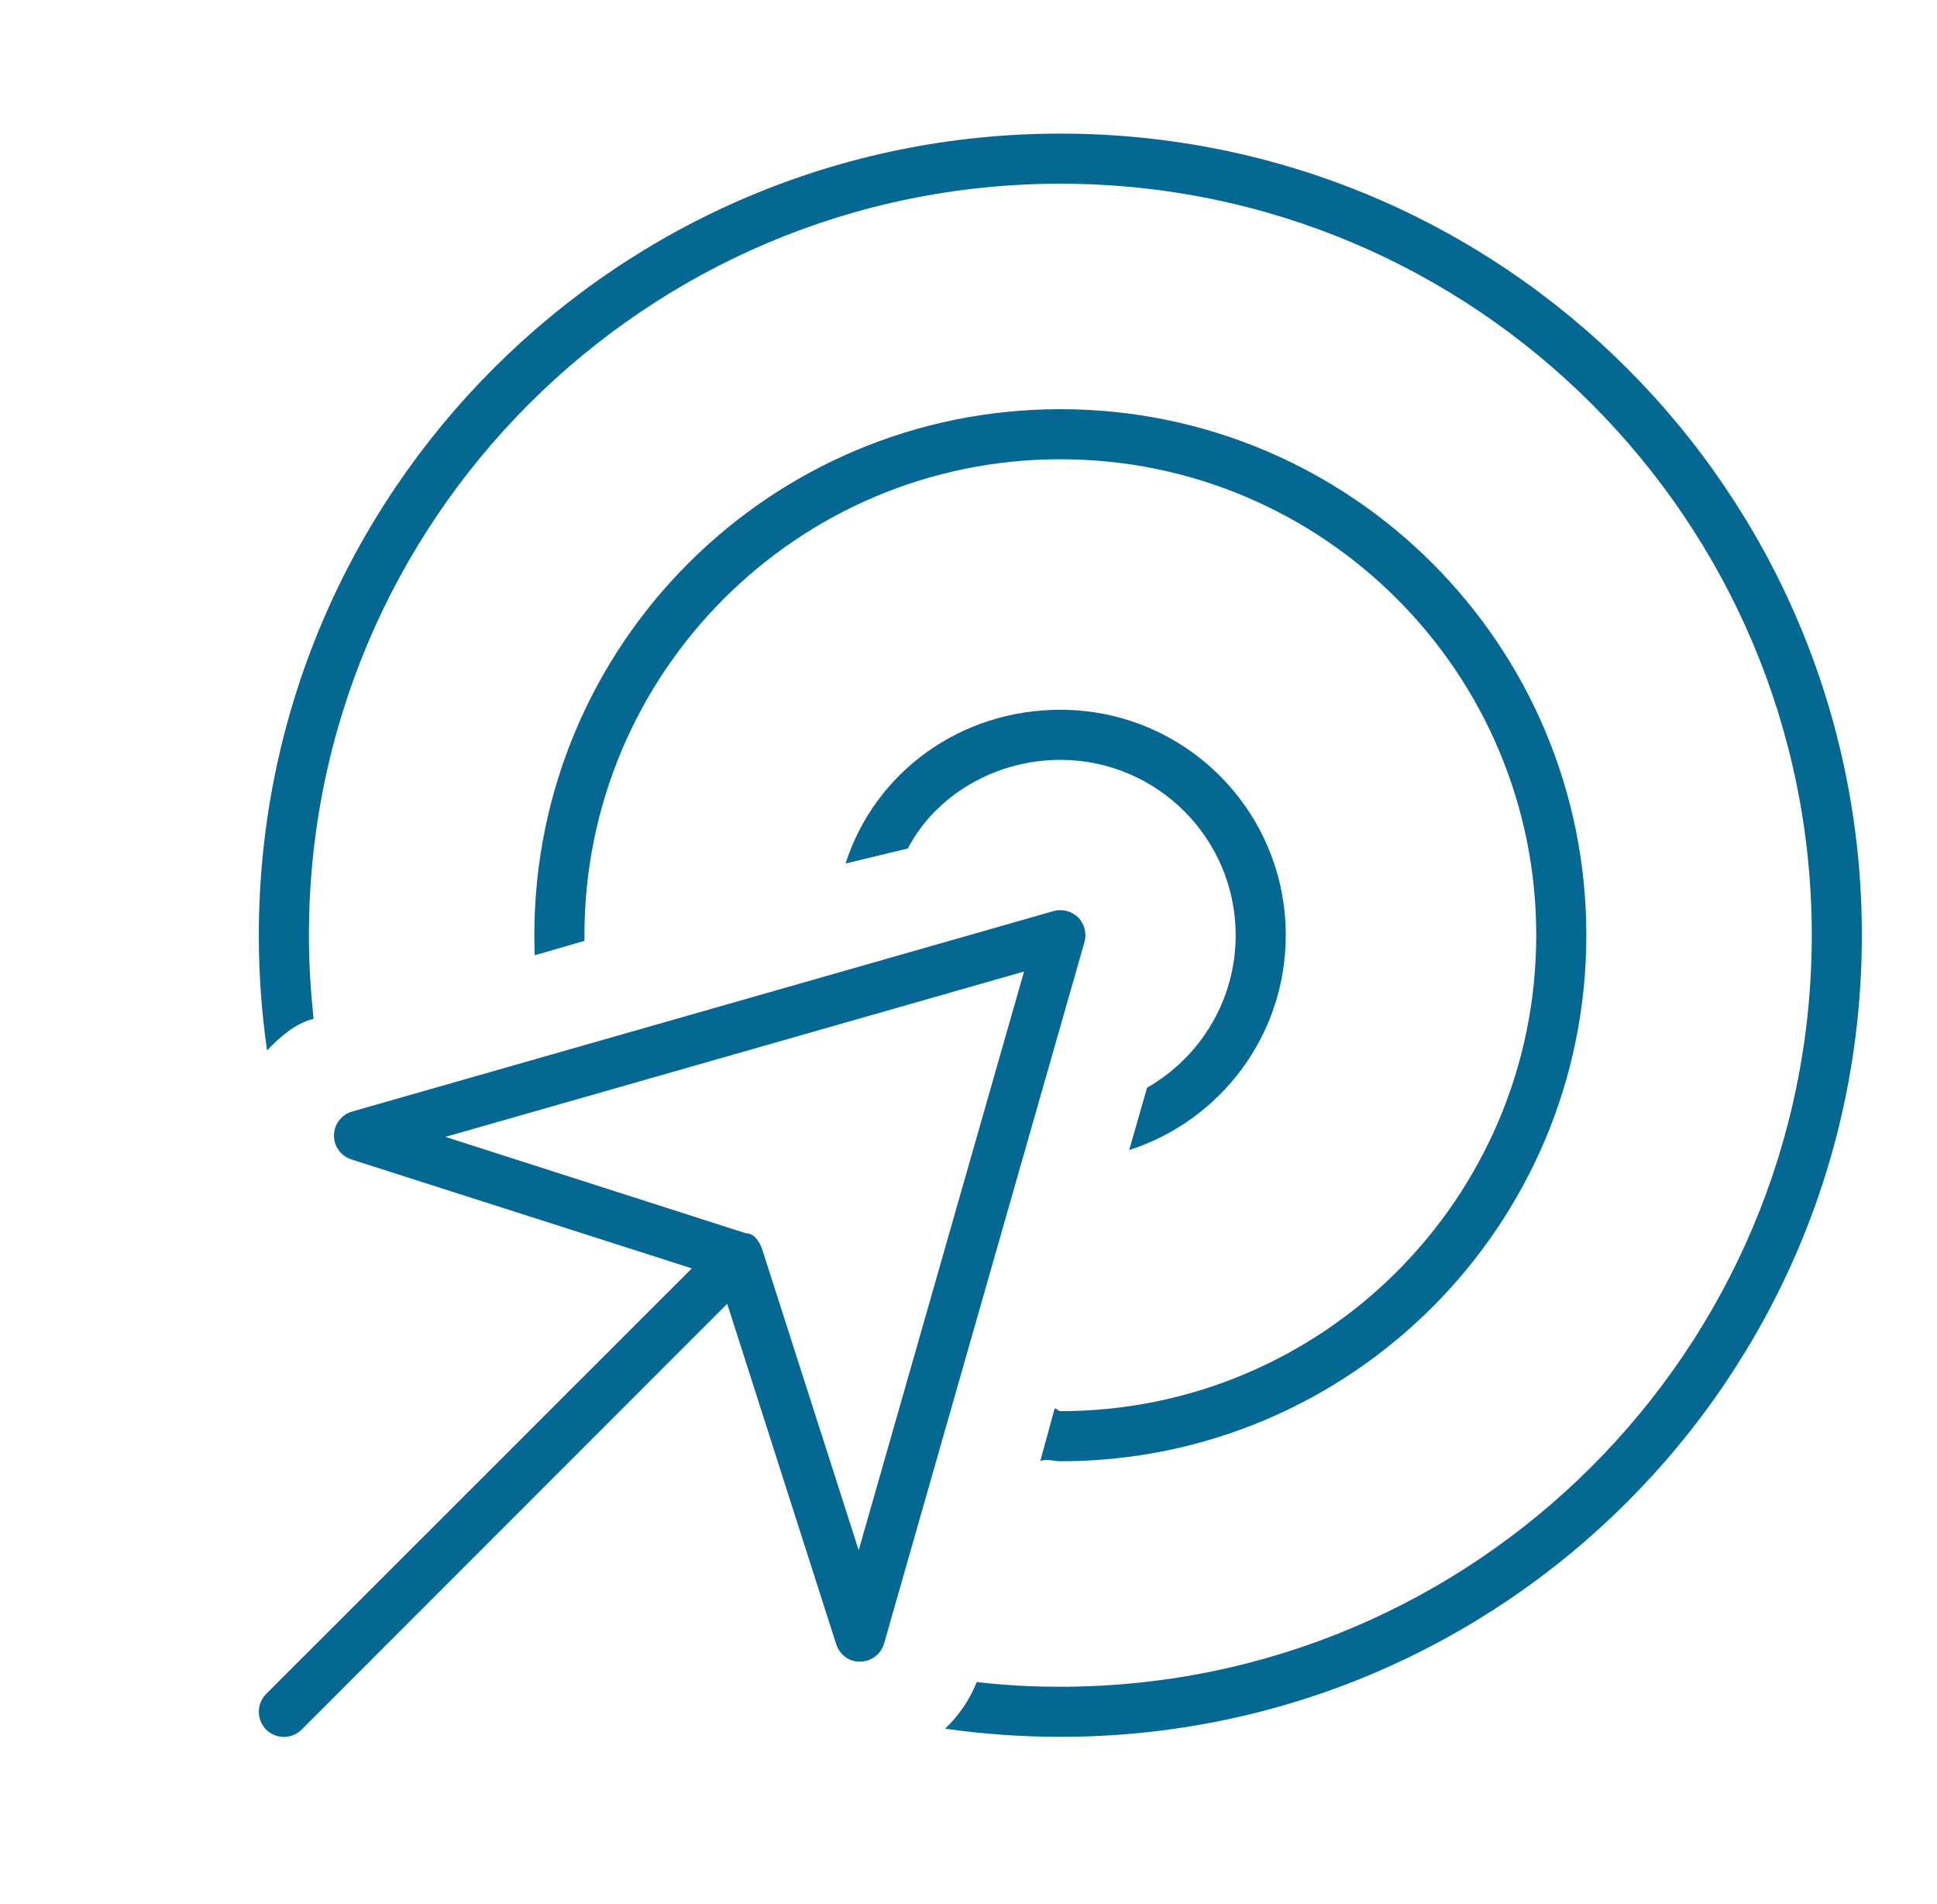
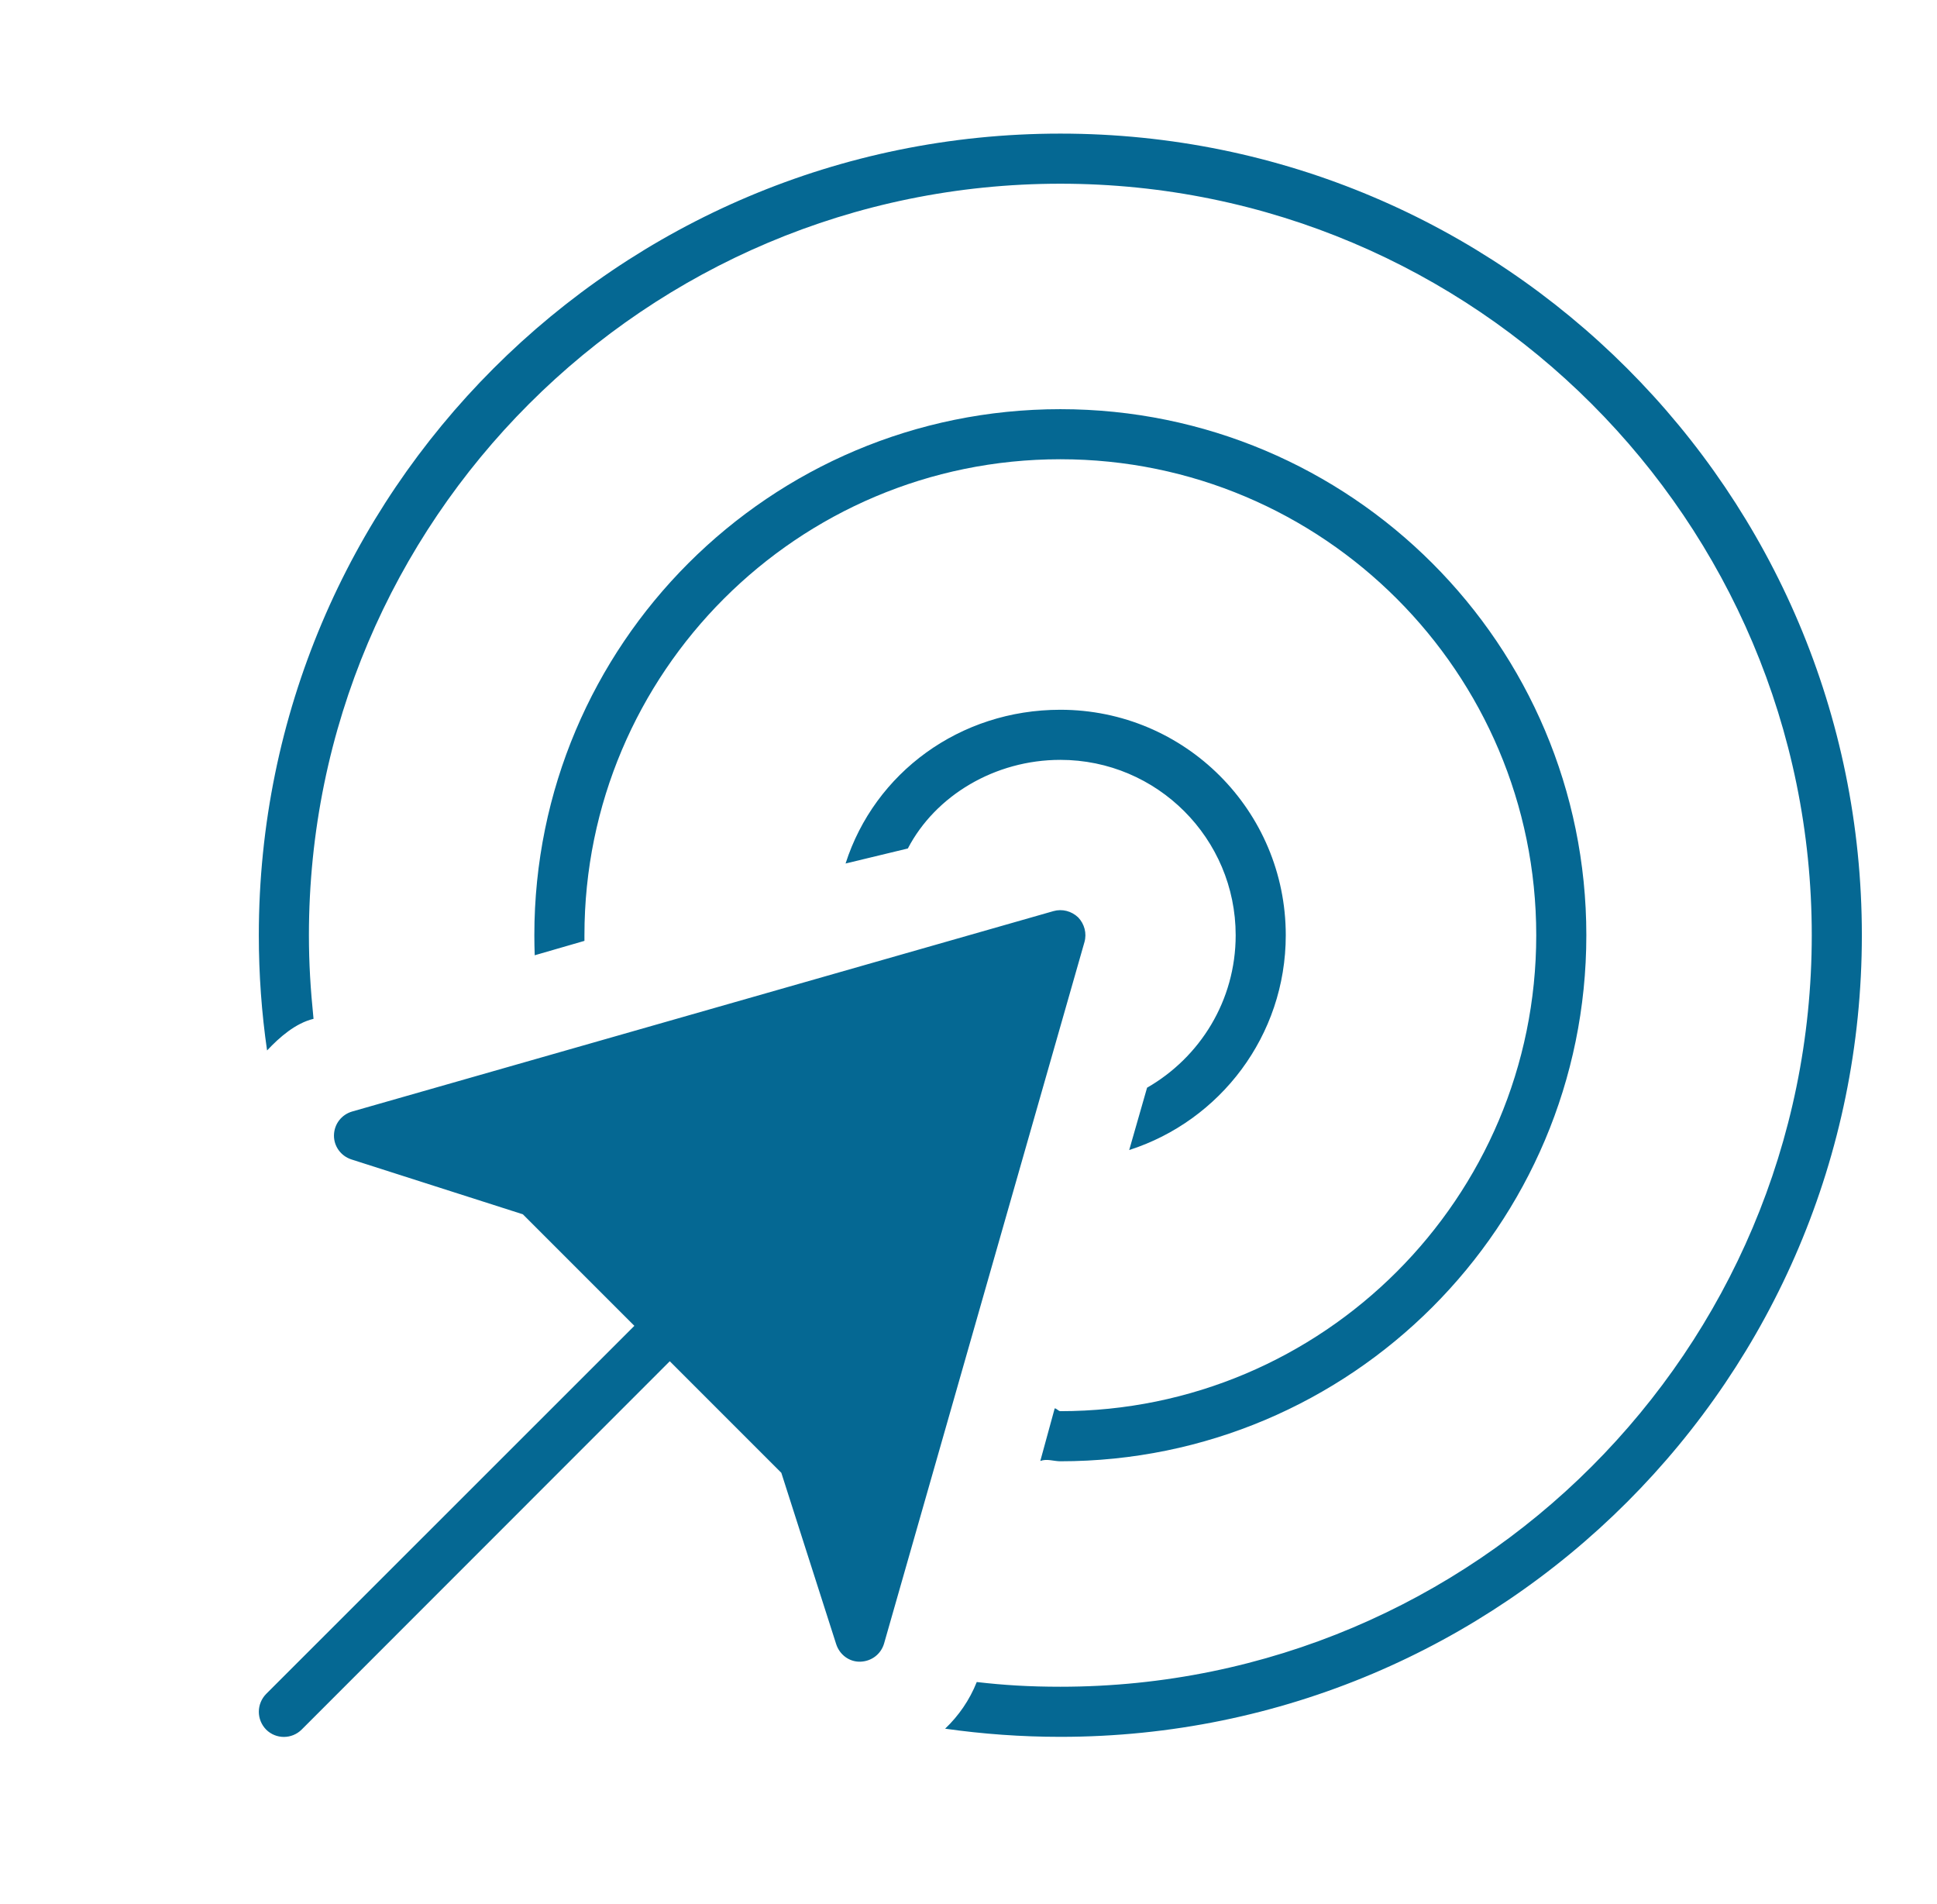
<svg xmlns="http://www.w3.org/2000/svg" width="58" height="57" viewBox="0 0 58 57" fill="none">
-   <path d="M31.75 5.5C19.328 5.5 9.25 15.578 9.25 27.999C9.25 28.843 9.297 29.602 9.388 30.502C8.849 30.633 8.376 31.046 7.997 31.449C7.834 30.324 7.75 29.171 7.75 27.999C7.75 14.743 18.494 4 31.75 4C45.006 4 55.75 14.743 55.75 27.999C55.75 41.254 45.006 51.998 31.75 51.998C30.578 51.998 29.425 51.913 28.3 51.754C28.703 51.37 29.031 50.901 29.247 50.357C30.062 50.451 30.822 50.498 31.75 50.498C44.172 50.498 54.25 40.42 54.25 27.999C54.25 15.578 44.172 5.5 31.75 5.5ZM31.581 42.164C31.637 42.164 31.694 42.248 31.75 42.248C39.616 42.248 46 35.864 46 27.999C46 20.134 39.616 13.749 31.75 13.749C23.884 13.749 17.5 20.134 17.5 27.999C17.5 28.055 17.5 28.111 17.5 28.168L16.011 28.599C16.004 28.402 16 28.196 16 27.999C16 19.299 23.05 12.25 31.75 12.25C40.45 12.25 47.5 19.299 47.5 27.999C47.5 36.698 40.45 43.748 31.75 43.748C31.553 43.748 31.347 43.664 31.15 43.739L31.581 42.164ZM34.347 32.564C35.931 31.655 37 29.958 37 27.999C37 25.102 34.647 22.749 31.75 22.749C29.791 22.749 28.009 23.818 27.184 25.402L25.319 25.852C26.191 23.133 28.741 21.249 31.75 21.249C35.481 21.249 38.5 24.268 38.5 27.999C38.5 31.008 36.531 33.558 33.812 34.43L34.347 32.564ZM26.472 49.204C26.378 49.523 26.097 49.738 25.759 49.748C25.431 49.757 25.141 49.541 25.038 49.223L21.775 39.033L9.031 51.782C8.737 52.073 8.263 52.073 7.97 51.782C7.677 51.482 7.677 51.013 7.97 50.713L20.716 37.973L10.521 34.711C10.206 34.608 9.995 34.317 10 33.989C10.006 33.652 10.226 33.37 10.544 33.277L31.544 27.277C31.806 27.202 32.087 27.277 32.284 27.465C32.472 27.661 32.547 27.943 32.472 28.205L26.472 49.204ZM22.337 36.923C22.572 36.914 22.75 37.176 22.825 37.411L25.712 46.41L30.663 29.086L13.338 34.036L22.337 36.923Z" fill="#056893" />
+   <path d="M31.75 5.5C19.328 5.5 9.25 15.578 9.25 27.999C9.25 28.843 9.297 29.602 9.388 30.502C8.849 30.633 8.376 31.046 7.997 31.449C7.834 30.324 7.75 29.171 7.75 27.999C7.75 14.743 18.494 4 31.75 4C45.006 4 55.75 14.743 55.75 27.999C55.75 41.254 45.006 51.998 31.75 51.998C30.578 51.998 29.425 51.913 28.3 51.754C28.703 51.37 29.031 50.901 29.247 50.357C30.062 50.451 30.822 50.498 31.75 50.498C44.172 50.498 54.25 40.42 54.25 27.999C54.25 15.578 44.172 5.5 31.75 5.5ZM31.581 42.164C31.637 42.164 31.694 42.248 31.75 42.248C39.616 42.248 46 35.864 46 27.999C46 20.134 39.616 13.749 31.75 13.749C23.884 13.749 17.5 20.134 17.5 27.999C17.5 28.055 17.5 28.111 17.5 28.168L16.011 28.599C16.004 28.402 16 28.196 16 27.999C16 19.299 23.05 12.25 31.75 12.25C40.45 12.25 47.5 19.299 47.5 27.999C47.5 36.698 40.45 43.748 31.75 43.748C31.553 43.748 31.347 43.664 31.15 43.739L31.581 42.164ZM34.347 32.564C35.931 31.655 37 29.958 37 27.999C37 25.102 34.647 22.749 31.75 22.749C29.791 22.749 28.009 23.818 27.184 25.402L25.319 25.852C26.191 23.133 28.741 21.249 31.75 21.249C35.481 21.249 38.5 24.268 38.5 27.999C38.5 31.008 36.531 33.558 33.812 34.43L34.347 32.564ZM26.472 49.204C26.378 49.523 26.097 49.738 25.759 49.748C25.431 49.757 25.141 49.541 25.038 49.223L21.775 39.033L9.031 51.782C8.737 52.073 8.263 52.073 7.97 51.782C7.677 51.482 7.677 51.013 7.97 50.713L20.716 37.973L10.521 34.711C10.206 34.608 9.995 34.317 10 33.989C10.006 33.652 10.226 33.37 10.544 33.277L31.544 27.277C31.806 27.202 32.087 27.277 32.284 27.465C32.472 27.661 32.547 27.943 32.472 28.205L26.472 49.204ZM22.337 36.923C22.572 36.914 22.75 37.176 22.825 37.411L25.712 46.41L13.338 34.036L22.337 36.923Z" fill="#056893" />
</svg>